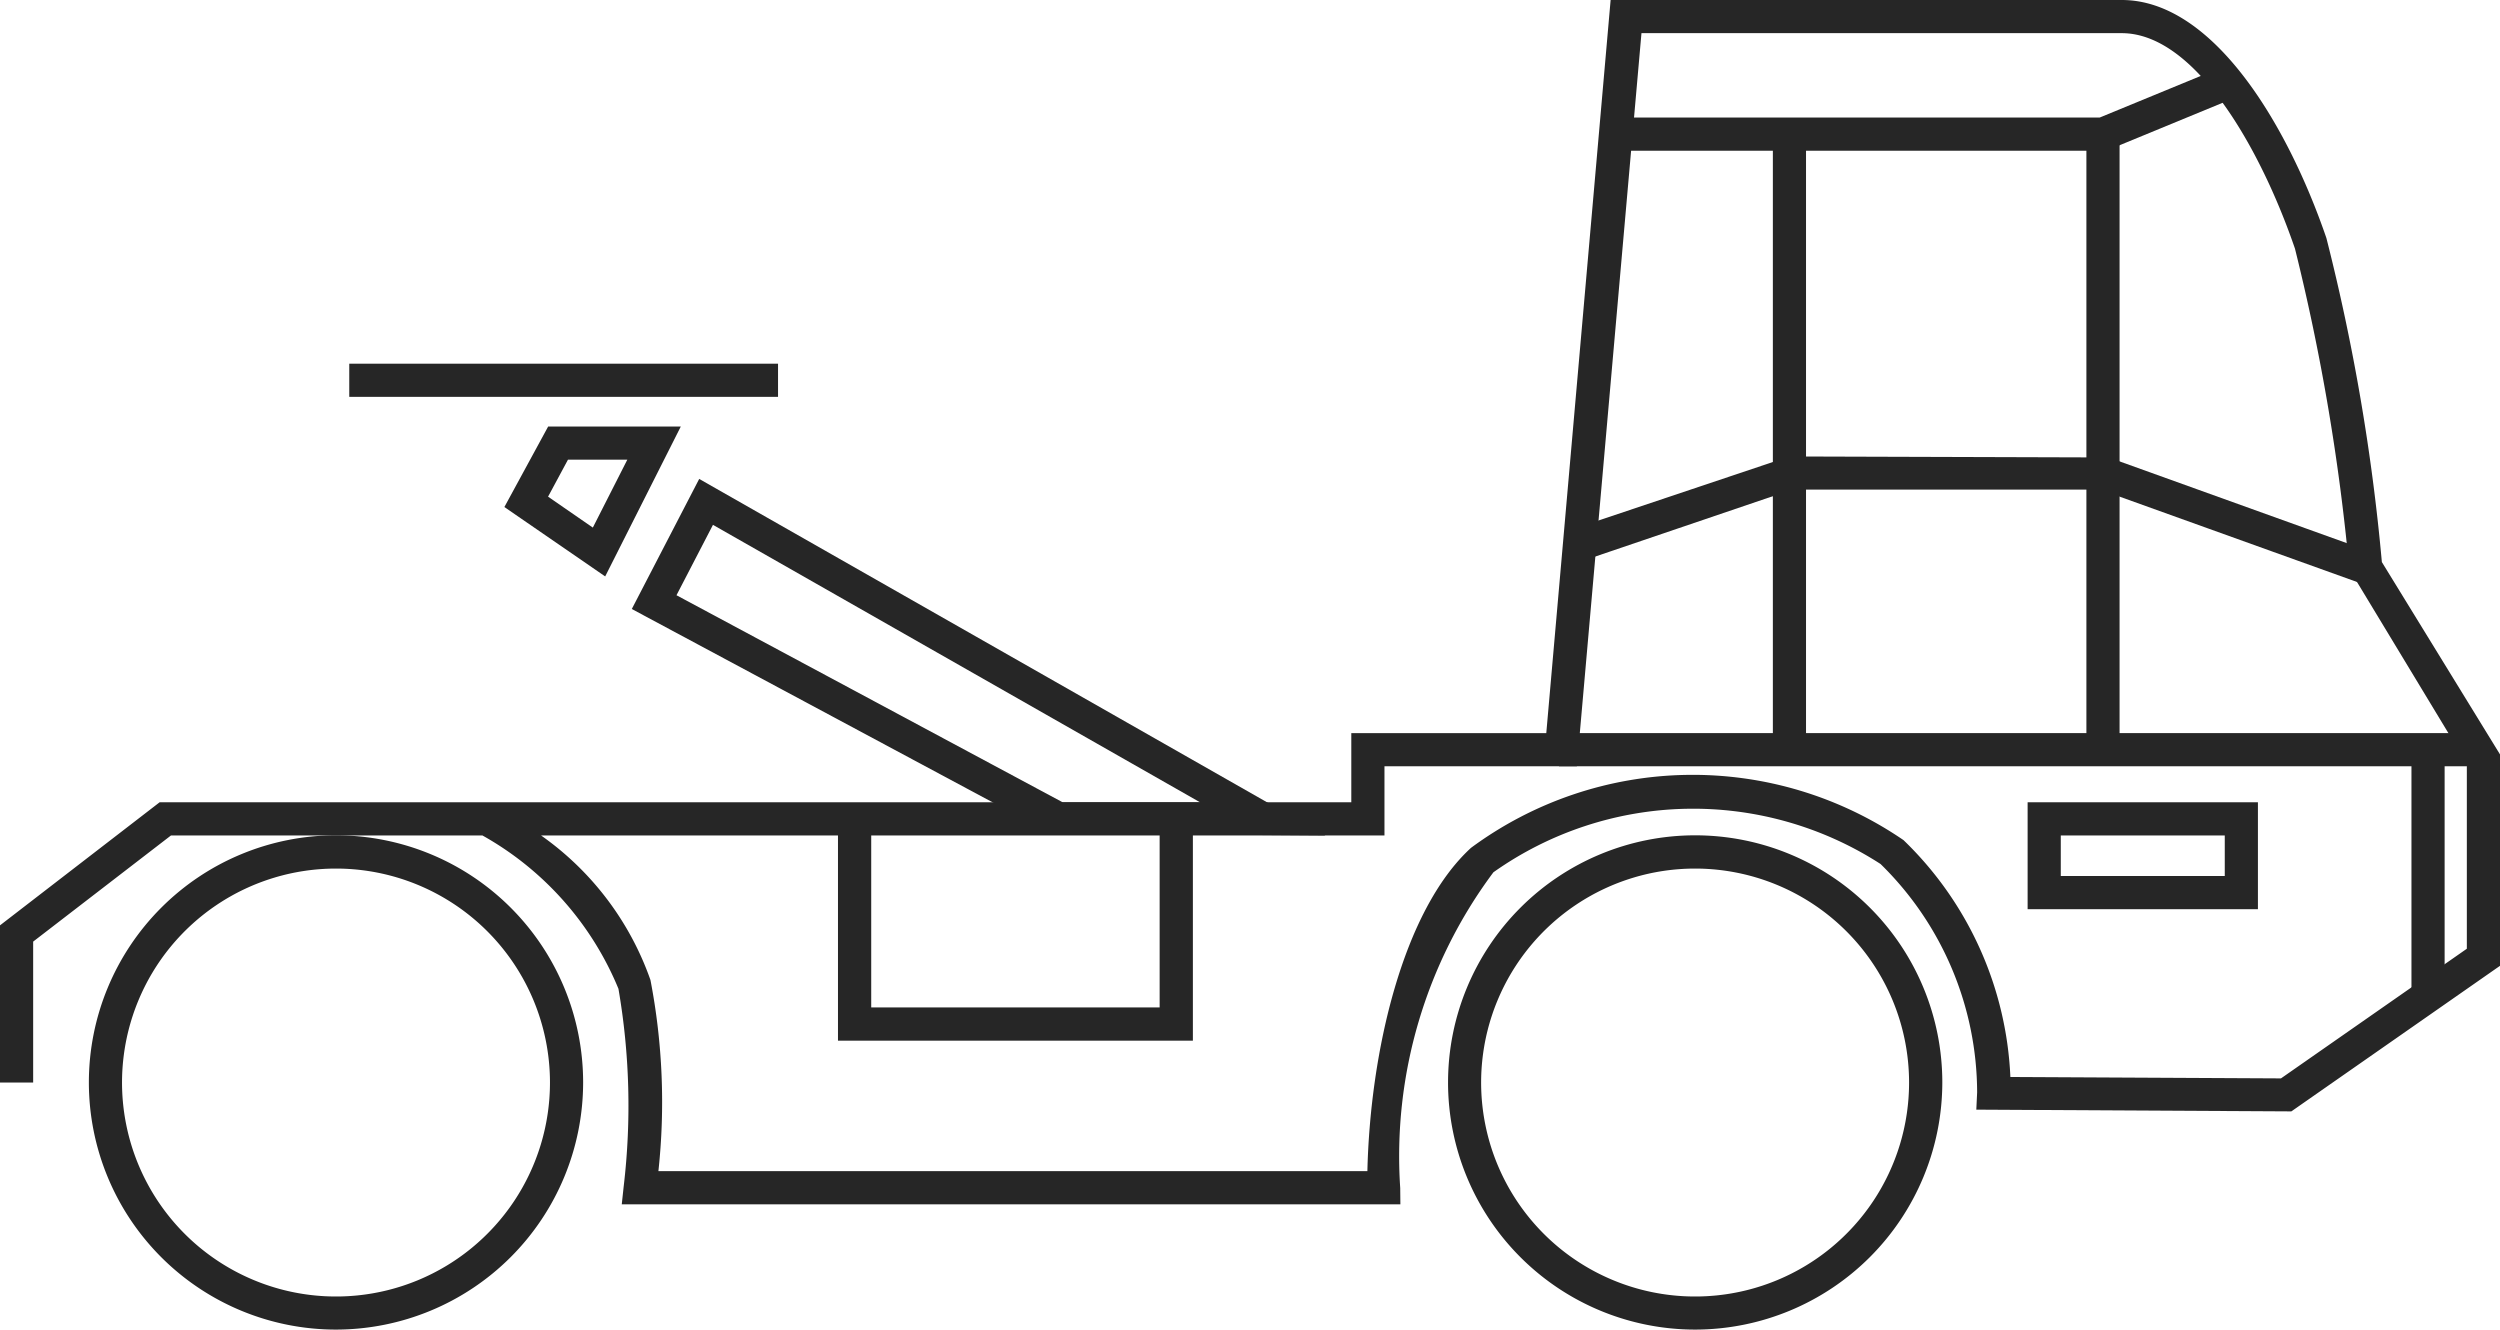
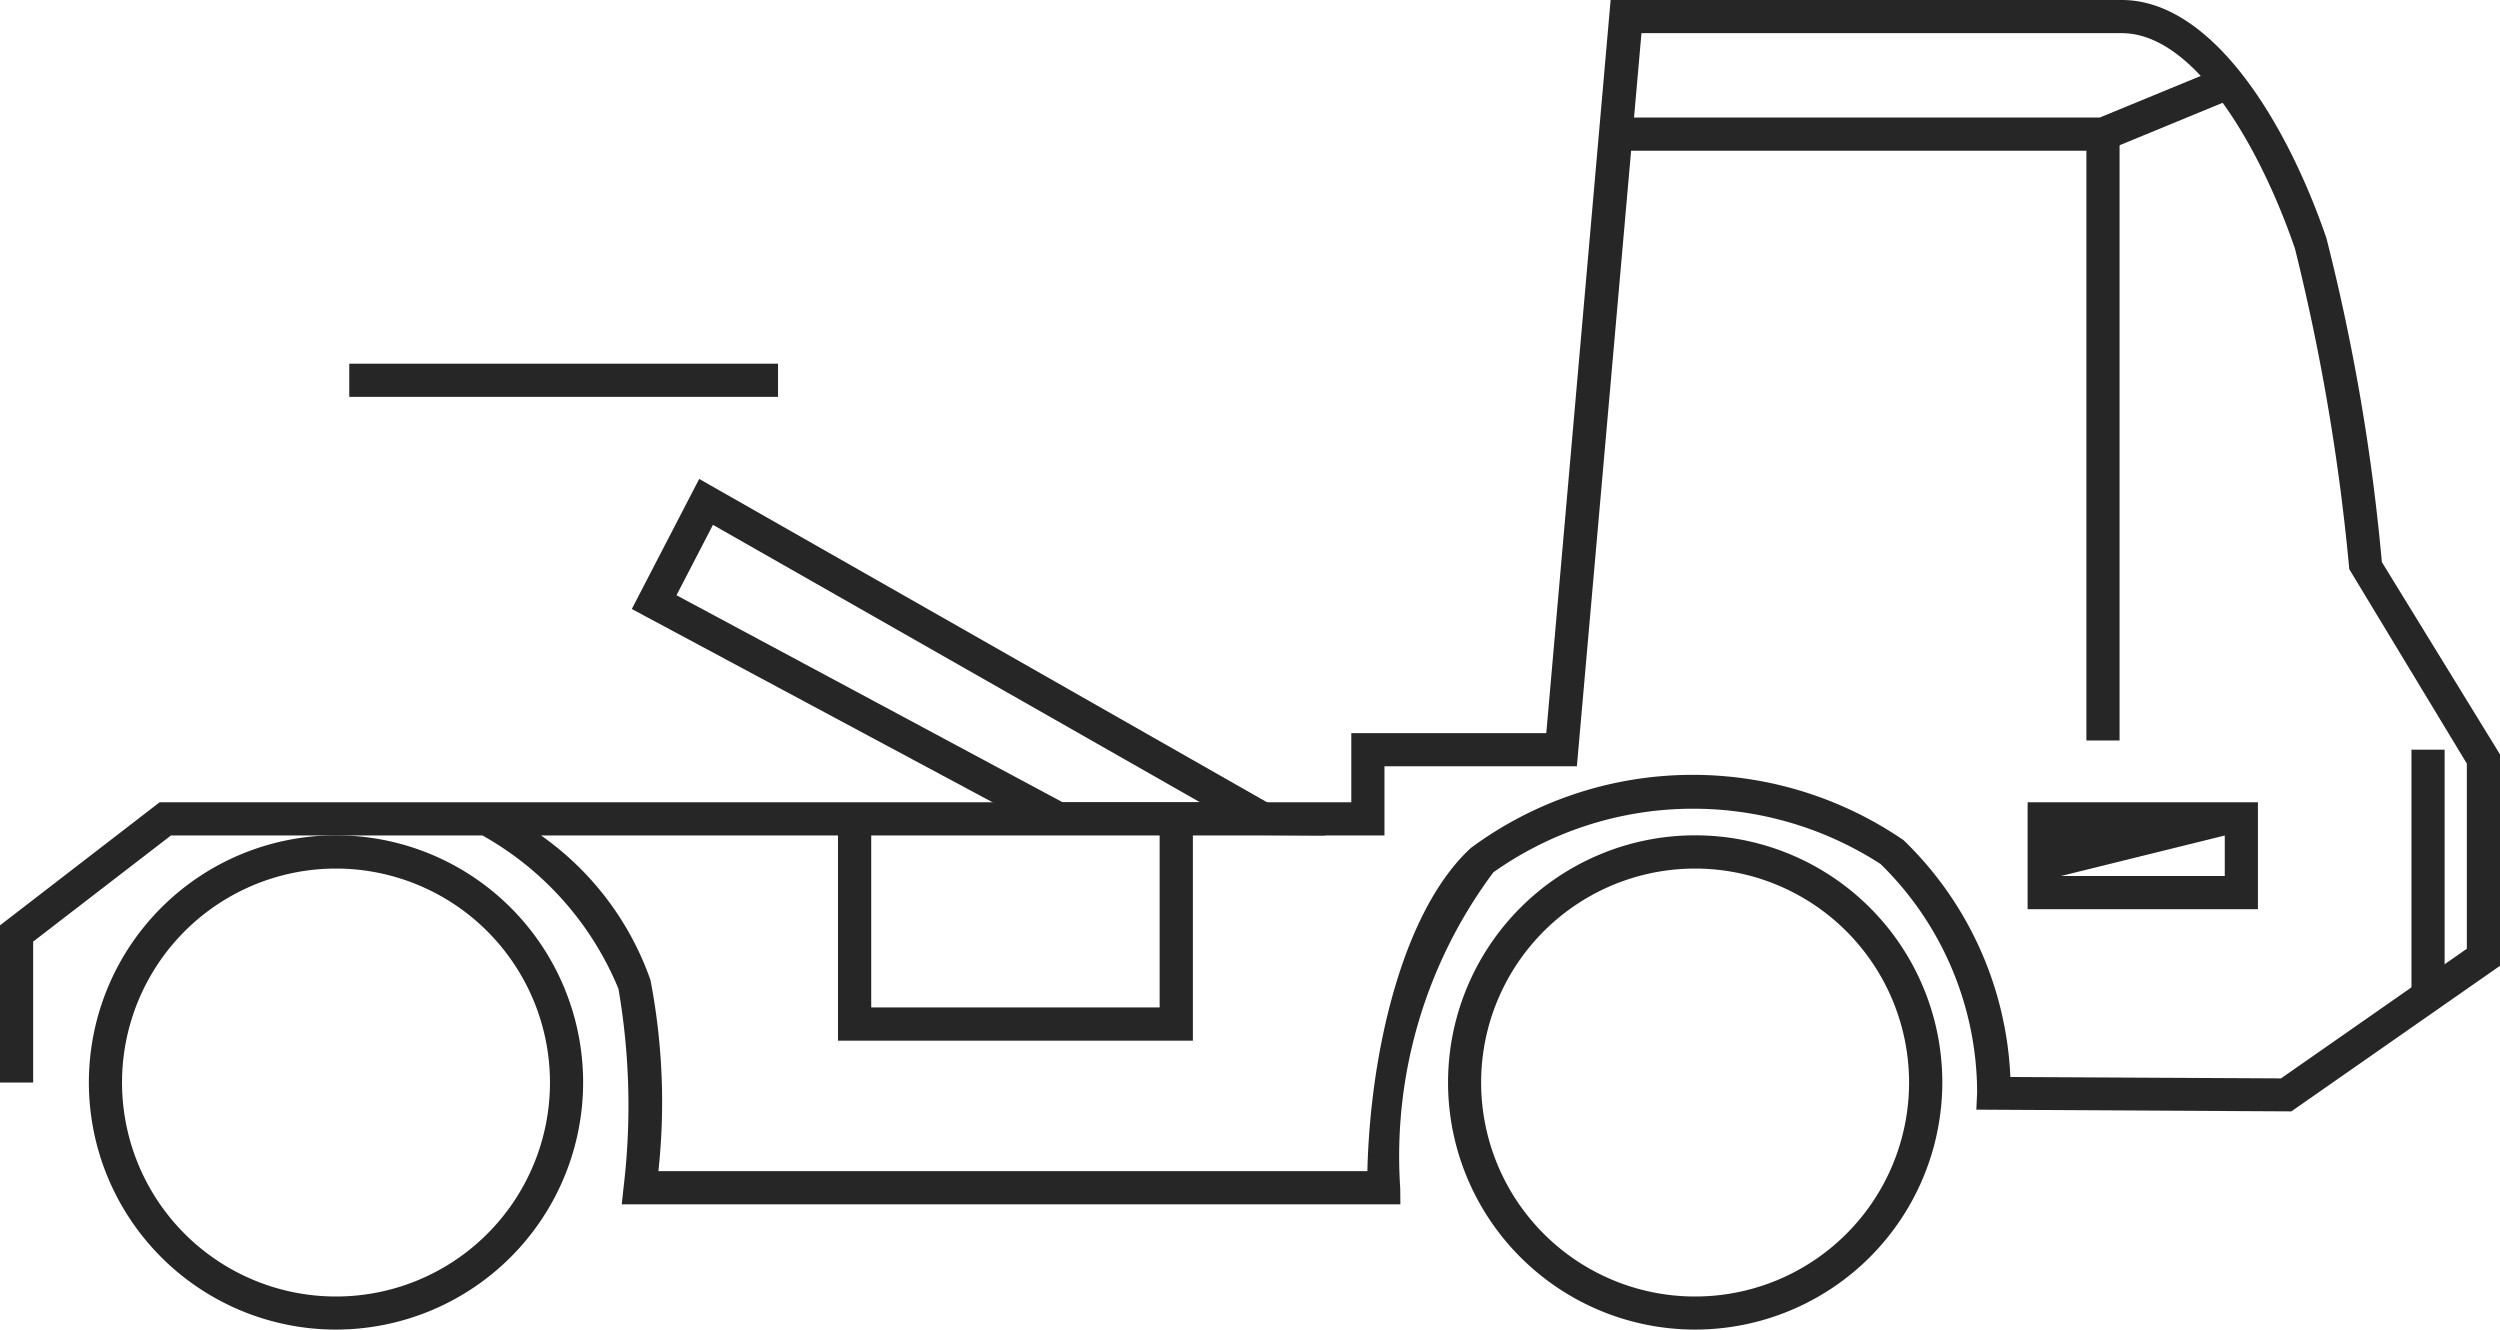
<svg xmlns="http://www.w3.org/2000/svg" id="Layer_1" data-name="Layer 1" viewBox="0 0 30.156 16.038">
  <defs>
    <style>.cls-1{fill:#262626;}</style>
  </defs>
  <path class="cls-1" d="M4.053,16.038a2.981,2.981,0,1,1,2.981-2.981A2.984,2.984,0,0,1,4.053,16.038Zm0-5.561a2.581,2.581,0,1,0,2.581,2.58A2.582,2.582,0,0,0,4.053,10.477Z" />
  <path class="cls-1" d="M20.447,16.038a2.981,2.981,0,1,1,2.982-2.981A2.984,2.984,0,0,1,20.447,16.038Zm0-5.561a2.581,2.581,0,1,0,2.581,2.58A2.582,2.582,0,0,0,20.447,10.477Z" />
  <path class="cls-1" d="M16.892,14.527H7.5l.024-.223a8.293,8.293,0,0,0-.064-2.377,3.762,3.762,0,0,0-1.64-1.849H2.062L.4,11.358v1.7H0V11.162L1.926,9.677H16.3V8.843h2.352L19.428,0h6.165c1.095,0,1.993,1.483,2.469,2.872a24.918,24.918,0,0,1,.669,3.908L30.156,9.1V11.65l-2.517,1.756-3.8-.021.01-.209a3.867,3.867,0,0,0-1.165-2.754,4.166,4.166,0,0,0-4.67.1,5.727,5.727,0,0,0-1.124,3.808Zm-8.95-.4h8.552c.033-1.431.424-3.143,1.25-3.9a4.5,4.5,0,0,1,5.217-.093,4.226,4.226,0,0,1,1.289,2.857l3.264.017,2.242-1.564V9.211L28.338,6.866A25.824,25.824,0,0,0,27.683,3c-.411-1.2-1.2-2.6-2.09-2.6H19.8l-.779,8.843H16.7v.835H6.527a3.584,3.584,0,0,1,1.319,1.743A7.764,7.764,0,0,1,7.942,14.126Z" />
-   <rect class="cls-1" x="21.385" y="1.757" width="0.4" height="7.175" />
  <rect class="cls-1" x="25.167" y="1.618" width="0.4" height="7.314" />
-   <rect class="cls-1" x="18.805" y="8.843" width="11.151" height="0.4" />
-   <polygon class="cls-1" points="28.47 7.034 25.332 5.906 21.618 5.906 19.114 6.757 18.985 6.378 21.585 5.506 25.435 5.518 28.604 6.658 28.47 7.034" />
  <polygon class="cls-1" points="25.407 1.818 19.486 1.818 19.486 1.418 25.327 1.418 26.709 0.849 26.861 1.219 25.407 1.818" />
  <polygon class="cls-1" points="14.389 12.553 10.108 12.553 10.108 9.877 10.509 9.877 10.509 12.152 13.988 12.152 13.988 10.058 14.389 10.058 14.389 12.553" />
-   <path class="cls-1" d="M27.236,10.967H24.458V9.677h2.778Zm-2.378-.4h1.978v-.489H24.858Z" />
+   <path class="cls-1" d="M27.236,10.967H24.458V9.677h2.778Zm-2.378-.4h1.978v-.489Z" />
  <rect class="cls-1" x="29.088" y="9.043" width="0.4" height="3.018" />
  <path class="cls-1" d="M15.987,10.078l-3.312-.024L7.621,7.346l.813-1.569Zm-3.168-.4h1.657L8.6,6.331l-.44.849Z" />
-   <path class="cls-1" d="M7.3,6.953,6.084,6.116l.528-.971h1.6Zm-.689-.962.54.373.416-.819H6.851Z" />
  <rect class="cls-1" x="4.213" y="4.387" width="5.172" height="0.4" />
</svg>